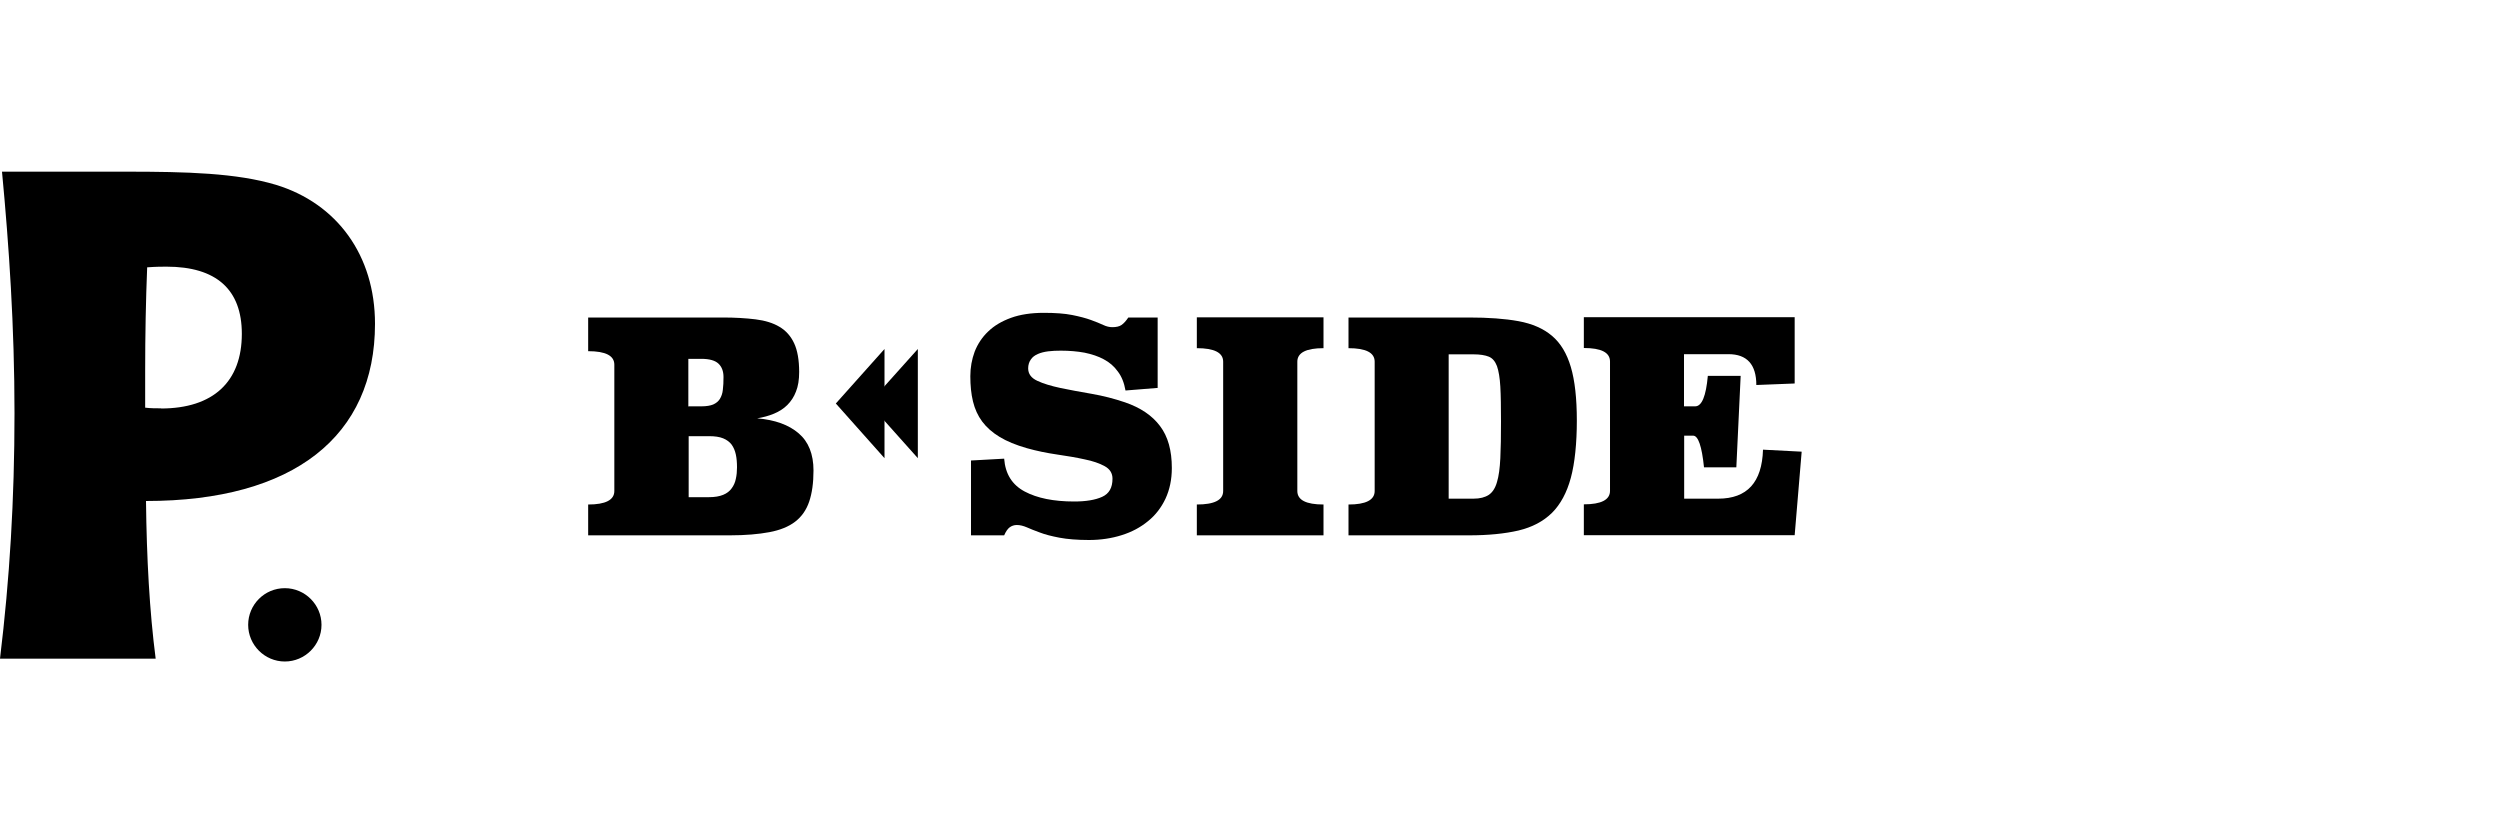
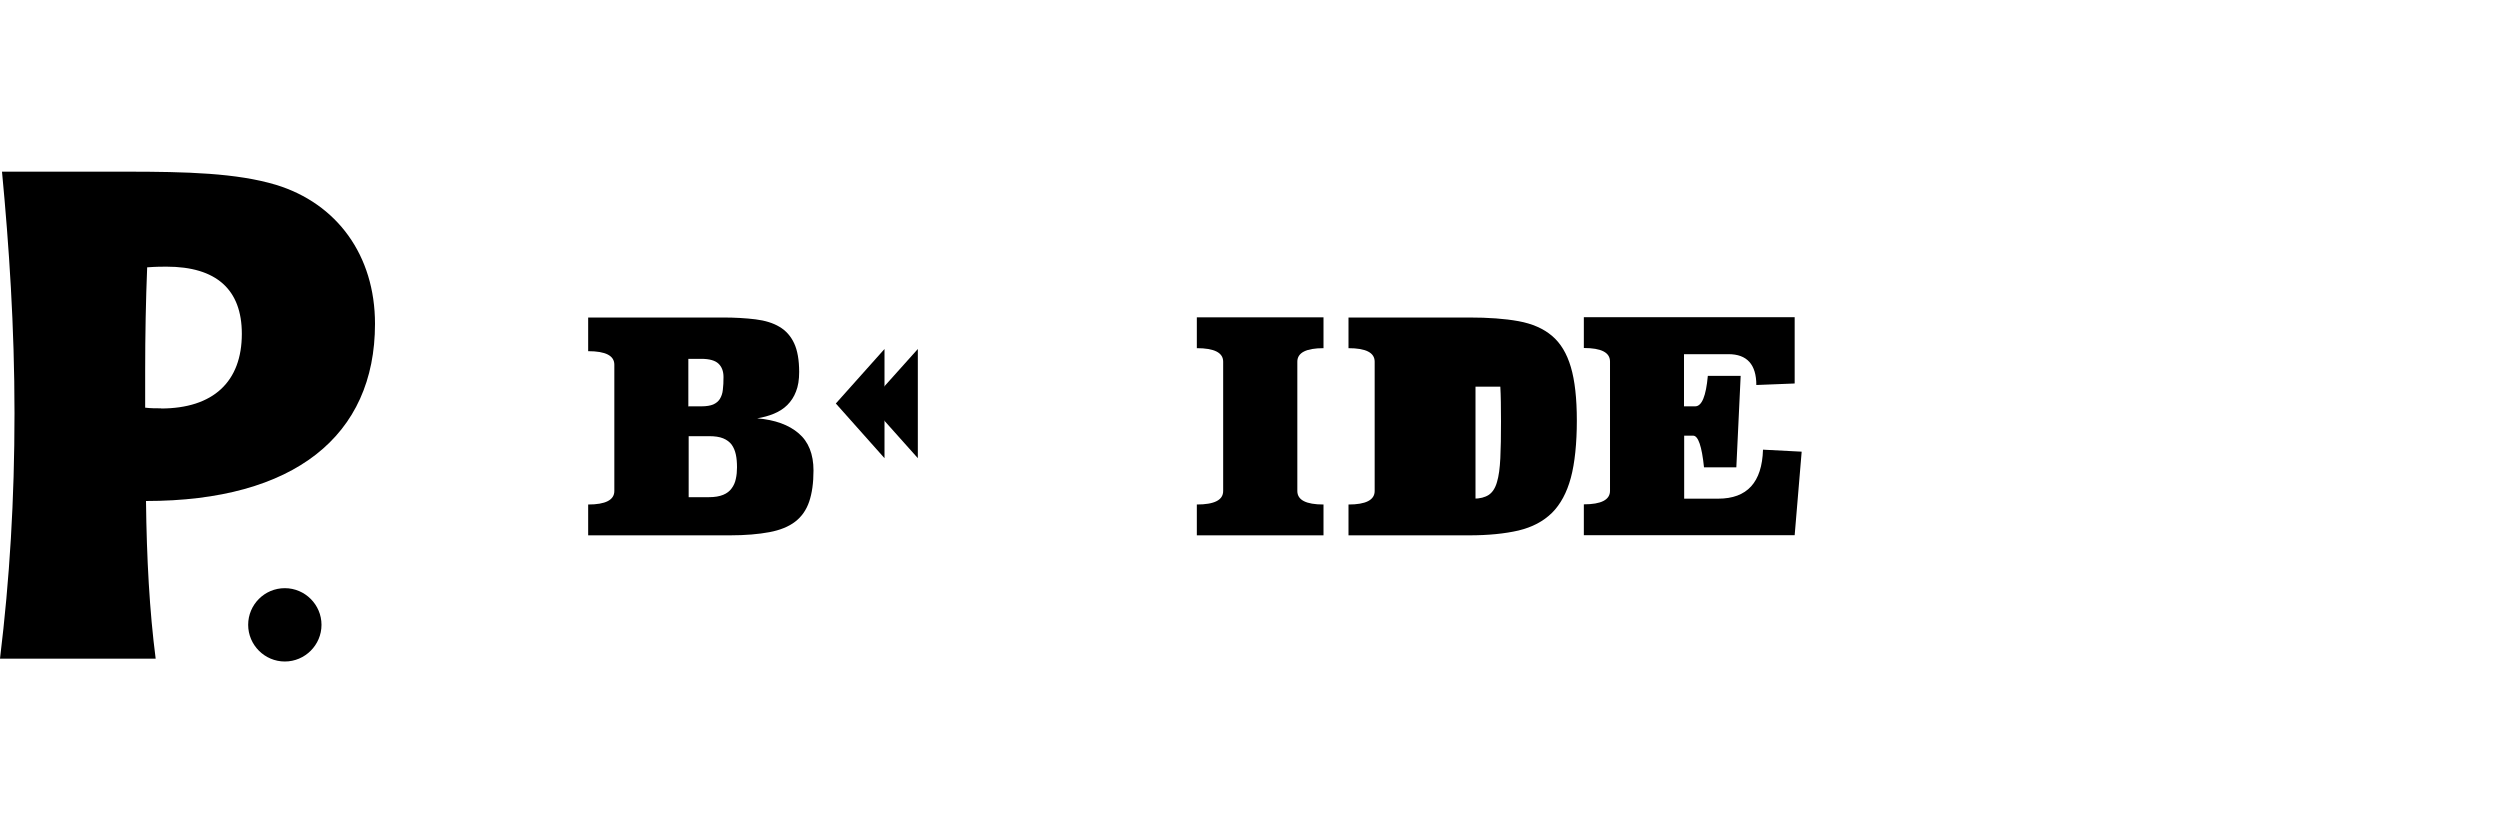
<svg xmlns="http://www.w3.org/2000/svg" id="Layer_1" data-name="Layer 1" viewBox="0 0 150 50">
  <defs>
    <style>
      .cls-1 {
        stroke-width: 0px;
      }
    </style>
  </defs>
  <path class="cls-1" d="M16.56,11.09c-2.37-.71-5.35-.79-9.01-.79H.12c.42,4.44.75,9.3.75,14.49s-.29,9.96-.87,14.73h9.34c-.37-2.86-.54-6.02-.58-9.46,8.88,0,13.74-3.9,13.74-10.63,0-4.11-2.28-7.22-5.94-8.34h0ZM9.67,24.5c-.33,0-.62,0-.96-.04v-2.2c0-2.16.04-4.23.12-6.22.54-.04.91-.04,1.16-.04,2.99,0,4.52,1.37,4.52,4.03,0,2.86-1.7,4.48-4.86,4.48h0Z" />
  <path class="cls-1" d="M17.09,35.29c-1.22,0-2.2.99-2.2,2.2s.99,2.2,2.2,2.2,2.2-.99,2.2-2.2-.99-2.2-2.2-2.2h0Z" />
  <g>
    <path class="cls-1" d="M35.3,19.05h8.06c.74,0,1.4.04,1.97.11.57.07,1.06.22,1.44.45.39.23.68.56.88.99.2.43.3,1.01.3,1.72,0,.46-.06.85-.19,1.17-.12.32-.3.59-.52.81-.22.22-.49.39-.8.52-.31.13-.65.22-1.01.28,1.07.09,1.9.39,2.49.9.59.5.89,1.25.89,2.23,0,.75-.09,1.37-.26,1.87-.17.5-.45.9-.84,1.2-.39.3-.91.51-1.55.63-.64.12-1.43.19-2.37.19h-8.5v-1.85c1.04,0,1.57-.27,1.57-.81v-7.58c0-.54-.52-.81-1.57-.81v-2.02h0ZM41.32,24.38h.77c.29,0,.53-.04.7-.11.18-.08.31-.19.4-.33.09-.15.16-.33.18-.55.03-.22.04-.48.04-.77,0-.34-.1-.61-.3-.8-.2-.19-.54-.29-1.04-.29h-.77v2.87h0ZM41.32,29.83h1.23c.34,0,.62-.05.84-.14.22-.09.39-.22.51-.39.12-.16.21-.36.25-.57.05-.22.07-.45.07-.69,0-.28-.02-.54-.07-.77-.05-.23-.13-.42-.25-.59-.12-.16-.29-.29-.51-.38-.22-.09-.5-.13-.84-.13h-1.23v3.66h0Z" />
-     <path class="cls-1" d="M69.52,23.27l-1.99.16c-.08-.46-.23-.84-.46-1.14-.22-.31-.5-.55-.84-.73-.33-.18-.72-.31-1.16-.4-.44-.08-.91-.12-1.42-.12-.27,0-.52.01-.76.04-.23.03-.44.08-.62.16-.18.08-.32.18-.42.33-.1.14-.16.32-.16.53,0,.33.18.58.55.75.36.17.83.31,1.39.43.56.12,1.19.23,1.87.35.69.12,1.35.29,2,.51.93.32,1.63.79,2.1,1.42.48.63.71,1.47.71,2.52,0,.69-.13,1.3-.38,1.84-.25.53-.6.99-1.05,1.35-.45.37-.97.65-1.58.84-.6.19-1.26.29-1.96.29s-1.31-.05-1.78-.14c-.47-.09-.86-.19-1.17-.31-.31-.11-.57-.22-.78-.31-.21-.09-.41-.14-.6-.14-.16,0-.31.05-.43.14-.12.09-.23.25-.33.48h-1.99v-4.49l1.99-.11c.07.92.48,1.57,1.23,1.97.75.4,1.74.6,2.97.6.7,0,1.26-.09,1.68-.28.42-.19.62-.55.62-1.09,0-.33-.16-.58-.47-.75-.31-.17-.71-.31-1.21-.41-.49-.11-1.04-.2-1.65-.29-.61-.09-1.21-.21-1.81-.38-.66-.19-1.2-.41-1.64-.68-.43-.26-.78-.57-1.04-.92-.26-.35-.44-.75-.55-1.2-.11-.45-.16-.96-.16-1.52,0-.52.09-1.01.26-1.47.18-.46.45-.87.81-1.21.36-.35.82-.62,1.37-.82.55-.2,1.21-.3,1.97-.3.68,0,1.25.04,1.7.13.45.09.83.19,1.13.3.3.11.55.21.74.3.19.09.37.13.54.13.23,0,.42-.04.55-.13.13-.09.27-.24.41-.45h1.76v4.22h0Z" />
    <path class="cls-1" d="M79.41,20.89c-1.04,0-1.57.27-1.57.81v7.76c0,.54.52.81,1.57.81v1.85h-7.6v-1.85c1.06,0,1.58-.27,1.58-.81v-7.76c0-.54-.53-.81-1.58-.81v-1.85h7.6v1.85h0Z" />
-     <path class="cls-1" d="M80.91,19.05h7.23c1.16,0,2.15.07,2.97.22.82.15,1.49.44,2.01.88.52.44.89,1.06,1.13,1.87.24.81.36,1.88.36,3.22s-.12,2.54-.36,3.43c-.24.89-.62,1.59-1.13,2.1-.52.51-1.18.86-2.01,1.06-.82.19-1.81.29-2.97.29h-7.23v-1.85c1.04,0,1.57-.27,1.57-.81v-7.76c0-.54-.52-.81-1.57-.81v-1.85h0ZM86.92,29.92h1.49c.39,0,.69-.08.92-.23.22-.15.39-.41.49-.77.11-.36.17-.84.2-1.43.03-.59.04-1.32.04-2.19s-.01-1.57-.04-2.1c-.03-.53-.1-.94-.2-1.23-.11-.29-.27-.48-.49-.57-.22-.09-.53-.14-.92-.14h-1.49v8.67h0Z" />
+     <path class="cls-1" d="M80.91,19.05h7.23c1.16,0,2.15.07,2.97.22.82.15,1.49.44,2.01.88.52.44.89,1.06,1.13,1.87.24.81.36,1.88.36,3.22s-.12,2.54-.36,3.43c-.24.89-.62,1.59-1.13,2.1-.52.51-1.18.86-2.01,1.06-.82.19-1.81.29-2.97.29h-7.23v-1.85c1.04,0,1.57-.27,1.57-.81v-7.76c0-.54-.52-.81-1.57-.81v-1.85h0ZM86.92,29.92h1.49c.39,0,.69-.08.92-.23.22-.15.39-.41.49-.77.11-.36.17-.84.2-1.43.03-.59.04-1.32.04-2.19s-.01-1.57-.04-2.1h-1.49v8.67h0Z" />
    <path class="cls-1" d="M107.67,23.01l-2.29.09c0-1.23-.56-1.85-1.67-1.85h-2.67v3.13h.67c.4,0,.65-.61.76-1.83h1.97l-.26,5.49h-1.94c-.13-1.27-.35-1.9-.65-1.9h-.54v3.78h2.04c1.74,0,2.63-.98,2.69-2.94l2.32.12-.42,5.01h-12.65v-1.85c1.04,0,1.57-.27,1.57-.81v-7.76c0-.54-.52-.81-1.57-.81v-1.85h12.65v3.96h0Z" />
    <polygon class="cls-1" points="50.15 24.21 53.07 27.49 53.07 24.21 53.07 20.94 50.15 24.21 50.15 24.21" />
    <polygon class="cls-1" points="52.14 24.21 55.07 27.49 55.07 24.21 55.07 20.94 52.14 24.21 52.14 24.21" />
  </g>
</svg>